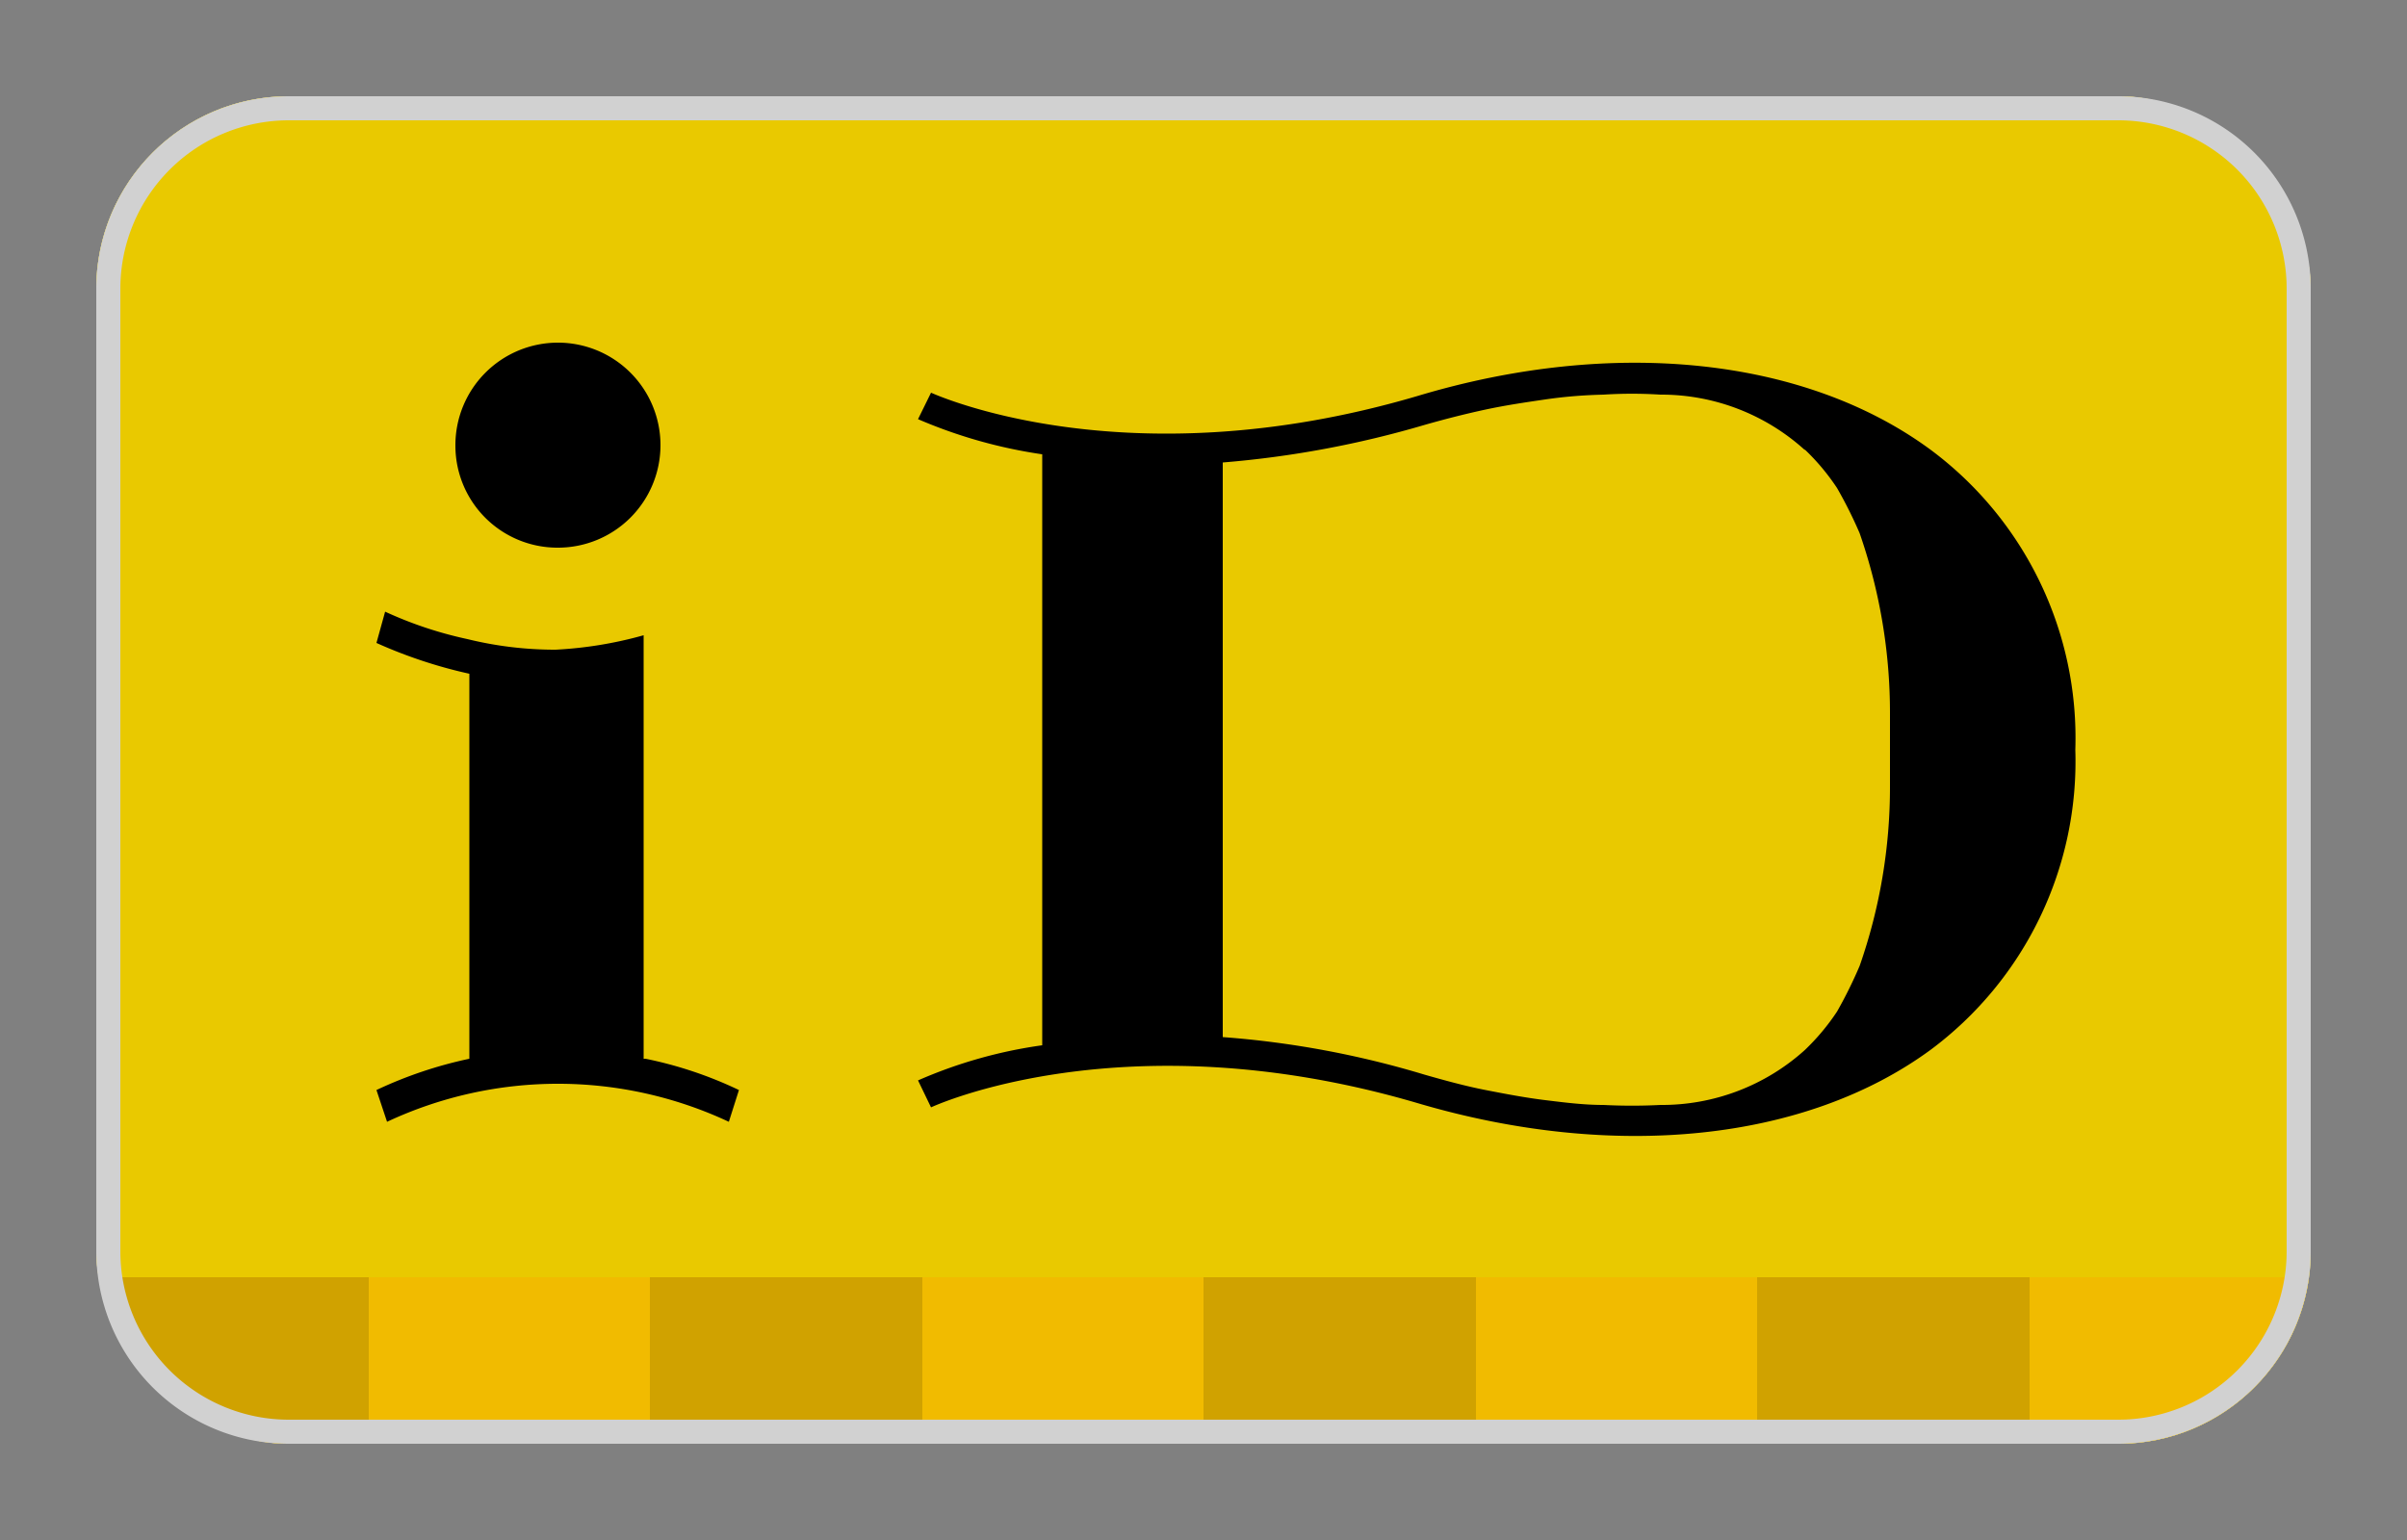
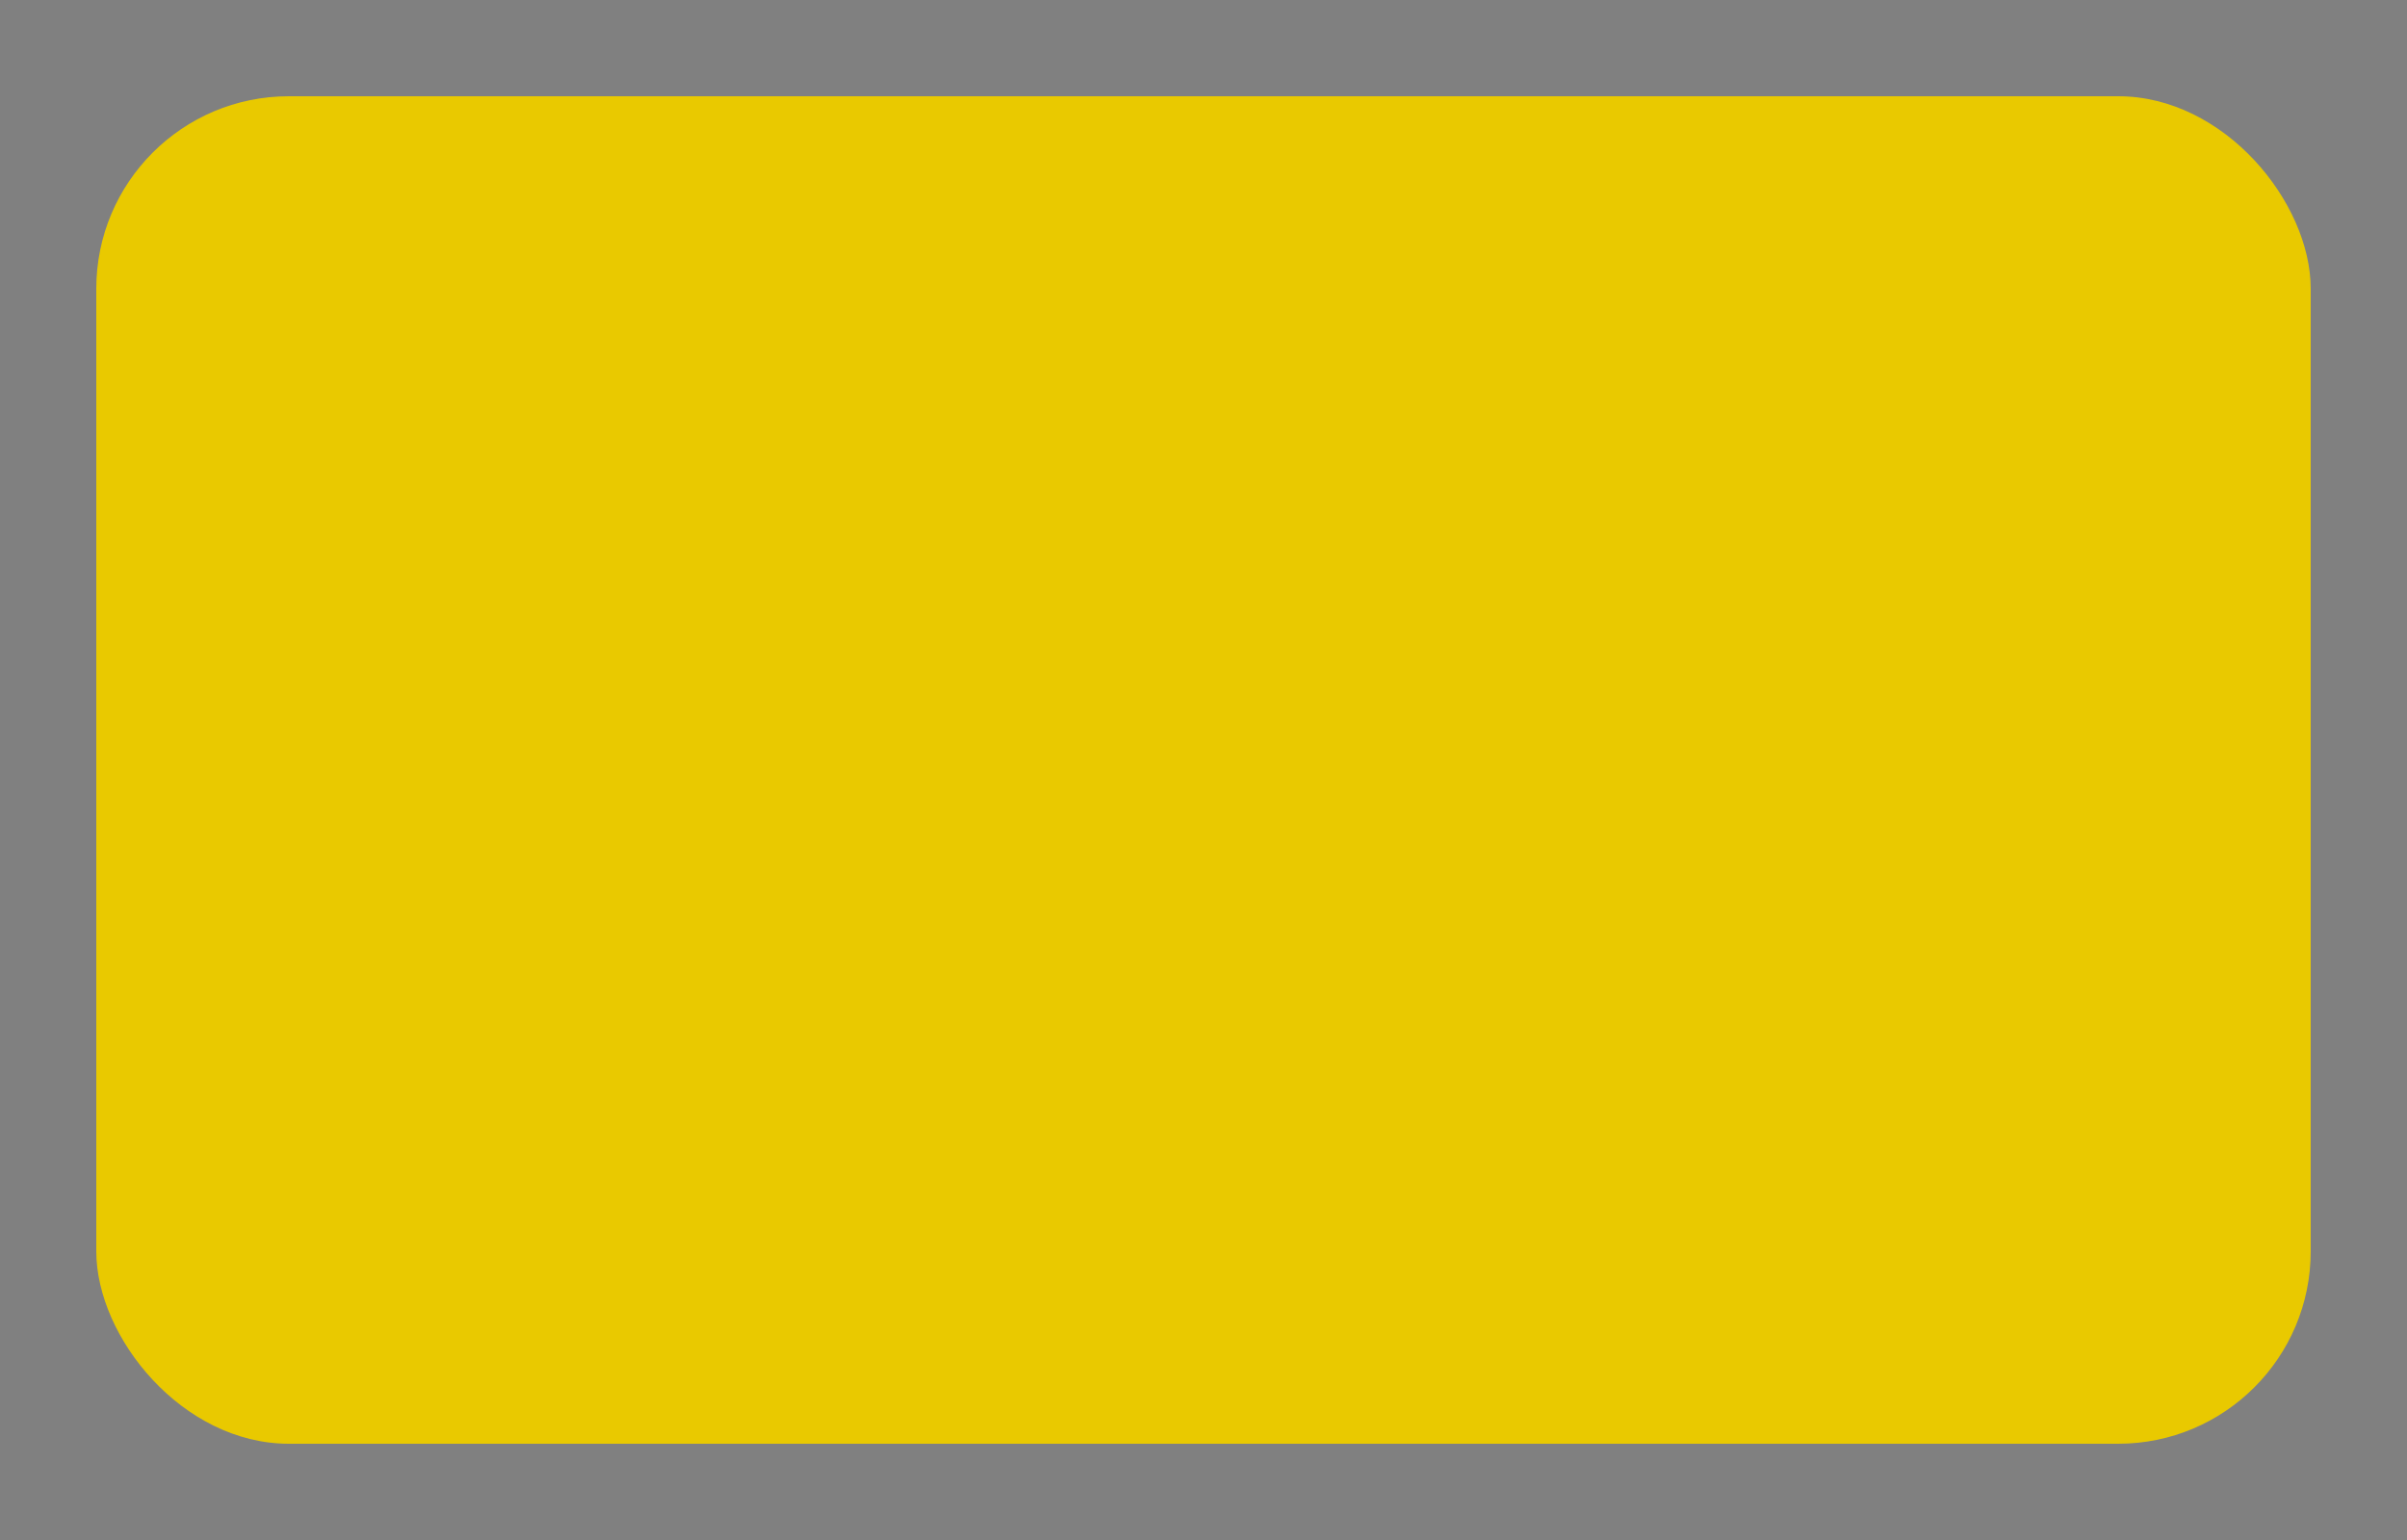
<svg xmlns="http://www.w3.org/2000/svg" height="32" viewBox="0 0 50 32" width="50">
  <rect x="0" y="0" width="50" height="32" fill="#808080" stroke="none" />
  <clipPath id="a">
-     <rect height="28" rx="4" width="46" x="2" y="2" />
-   </clipPath>
-   <rect fill="#fff" height="28" rx="4" width="46" x="2" y="2" />
+     </clipPath>
  <rect fill="#e9c900" height="28" rx="4" width="46" x="2" y="2" />
  <g clip-path="url(#a)">
-     <path d="m2 26.54h5.84v3.46h-5.84z" fill="#d0a200" />
    <path d="m7.66 26.54h5.84v3.46h-5.84z" fill="#f1bb00" />
    <path d="m13.5 26.54h5.84v3.46h-5.84z" fill="#d0a200" />
    <path d="m19.16 26.54h5.84v3.46h-5.84z" fill="#f1bb00" />
    <path d="m25 26.54h5.84v3.46h-5.84z" fill="#d0a200" />
    <path d="m30.66 26.54h5.84v3.46h-5.84z" fill="#f1bb00" />
    <path d="m36.5 26.54h5.84v3.46h-5.84z" fill="#d0a200" />
    <path d="m42.16 26.54h5.84v3.46h-5.84z" fill="#f1bb00" />
  </g>
-   <path d="m9.46 9.26a2.13 2.13 0 1 1 2.12 2.12 2.12 2.12 0 0 1 -2.12-2.12m3.95 12.74a8.36 8.36 0 0 1 1.94.65l-.21.66a8.37 8.37 0 0 0 -7.1 0l-.22-.66a8.78 8.78 0 0 1 1.93-.65v-8a9.93 9.93 0 0 1 -1.93-.64l.18-.65a8.18 8.18 0 0 0 1.71.57 7.63 7.63 0 0 0 1.83.22 8.28 8.28 0 0 0 1.83-.3v8.8m16.07-13.77c-6.08 1.79-10.07-.06-10.1-.07l-.27.55a10.23 10.23 0 0 0 2.58.73v12.28a9.76 9.76 0 0 0 -2.58.73l.27.56s4-1.88 10.1-.09c4.09 1.21 8.07.8 10.67-1.11a7.47 7.47 0 0 0 3-6.23 7.46 7.46 0 0 0 -3-6.23c-2.6-1.92-6.58-2.35-10.67-1.12m8.05 1.11a4.66 4.66 0 0 1 .67.8 9.15 9.15 0 0 1 .47.94 11.36 11.36 0 0 1 .63 3.75v1.5a11.25 11.25 0 0 1 -.63 3.74 9.32 9.32 0 0 1 -.47.95 4.66 4.66 0 0 1 -.67.8 4.43 4.43 0 0 1 -3 1.14 11.61 11.61 0 0 1 -1.18 0c-.41 0-.8-.05-1.21-.1s-.83-.13-1.24-.21-.85-.2-1.27-.32a19.47 19.47 0 0 0 -4.19-.78v-11.94a20.78 20.78 0 0 0 4.19-.78c.42-.12.85-.23 1.27-.32s.83-.15 1.24-.21.8-.09 1.21-.1a9.32 9.32 0 0 1 1.18 0 4.44 4.44 0 0 1 3 1.15" />
-   <path d="m44 2.5a3.5 3.5 0 0 1 3.5 3.5v20a3.5 3.5 0 0 1 -3.5 3.5h-38a3.5 3.5 0 0 1 -3.5-3.5v-20a3.5 3.5 0 0 1 3.5-3.5zm0-.5h-38a4 4 0 0 0 -4 4v20a4 4 0 0 0 4 4h38a4 4 0 0 0 4-4v-20a4 4 0 0 0 -4-4z" fill="#d1d1d1" />
  <path d="m0 .08h50v32h-50z" fill="none" />
</svg>